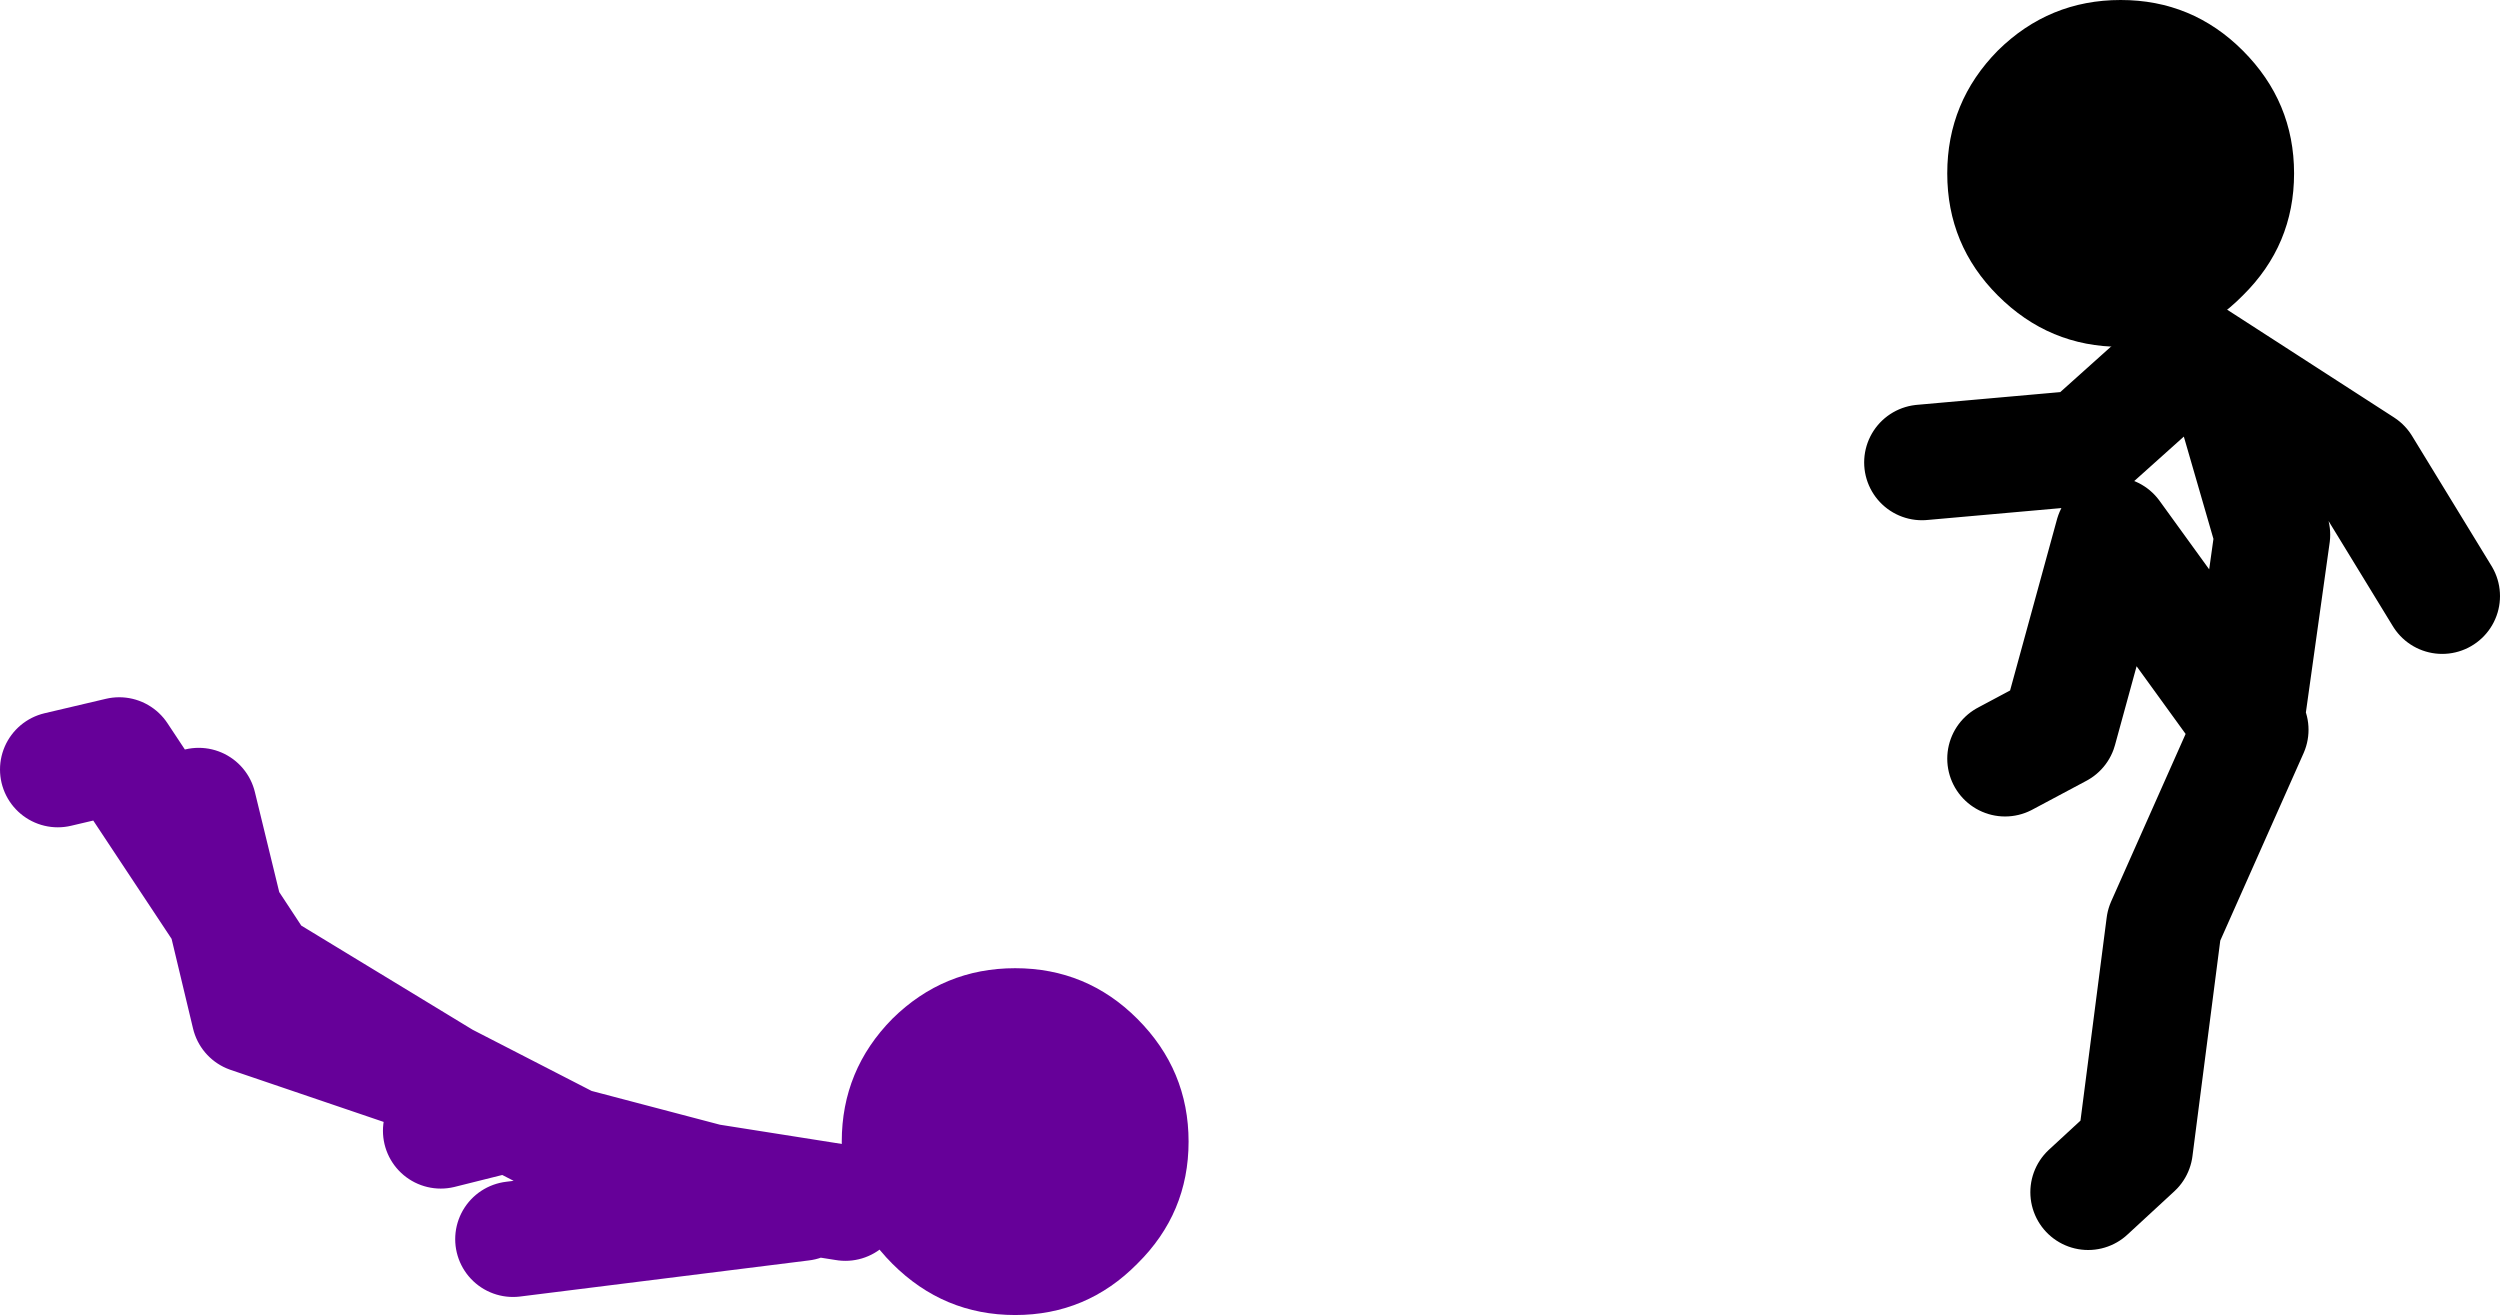
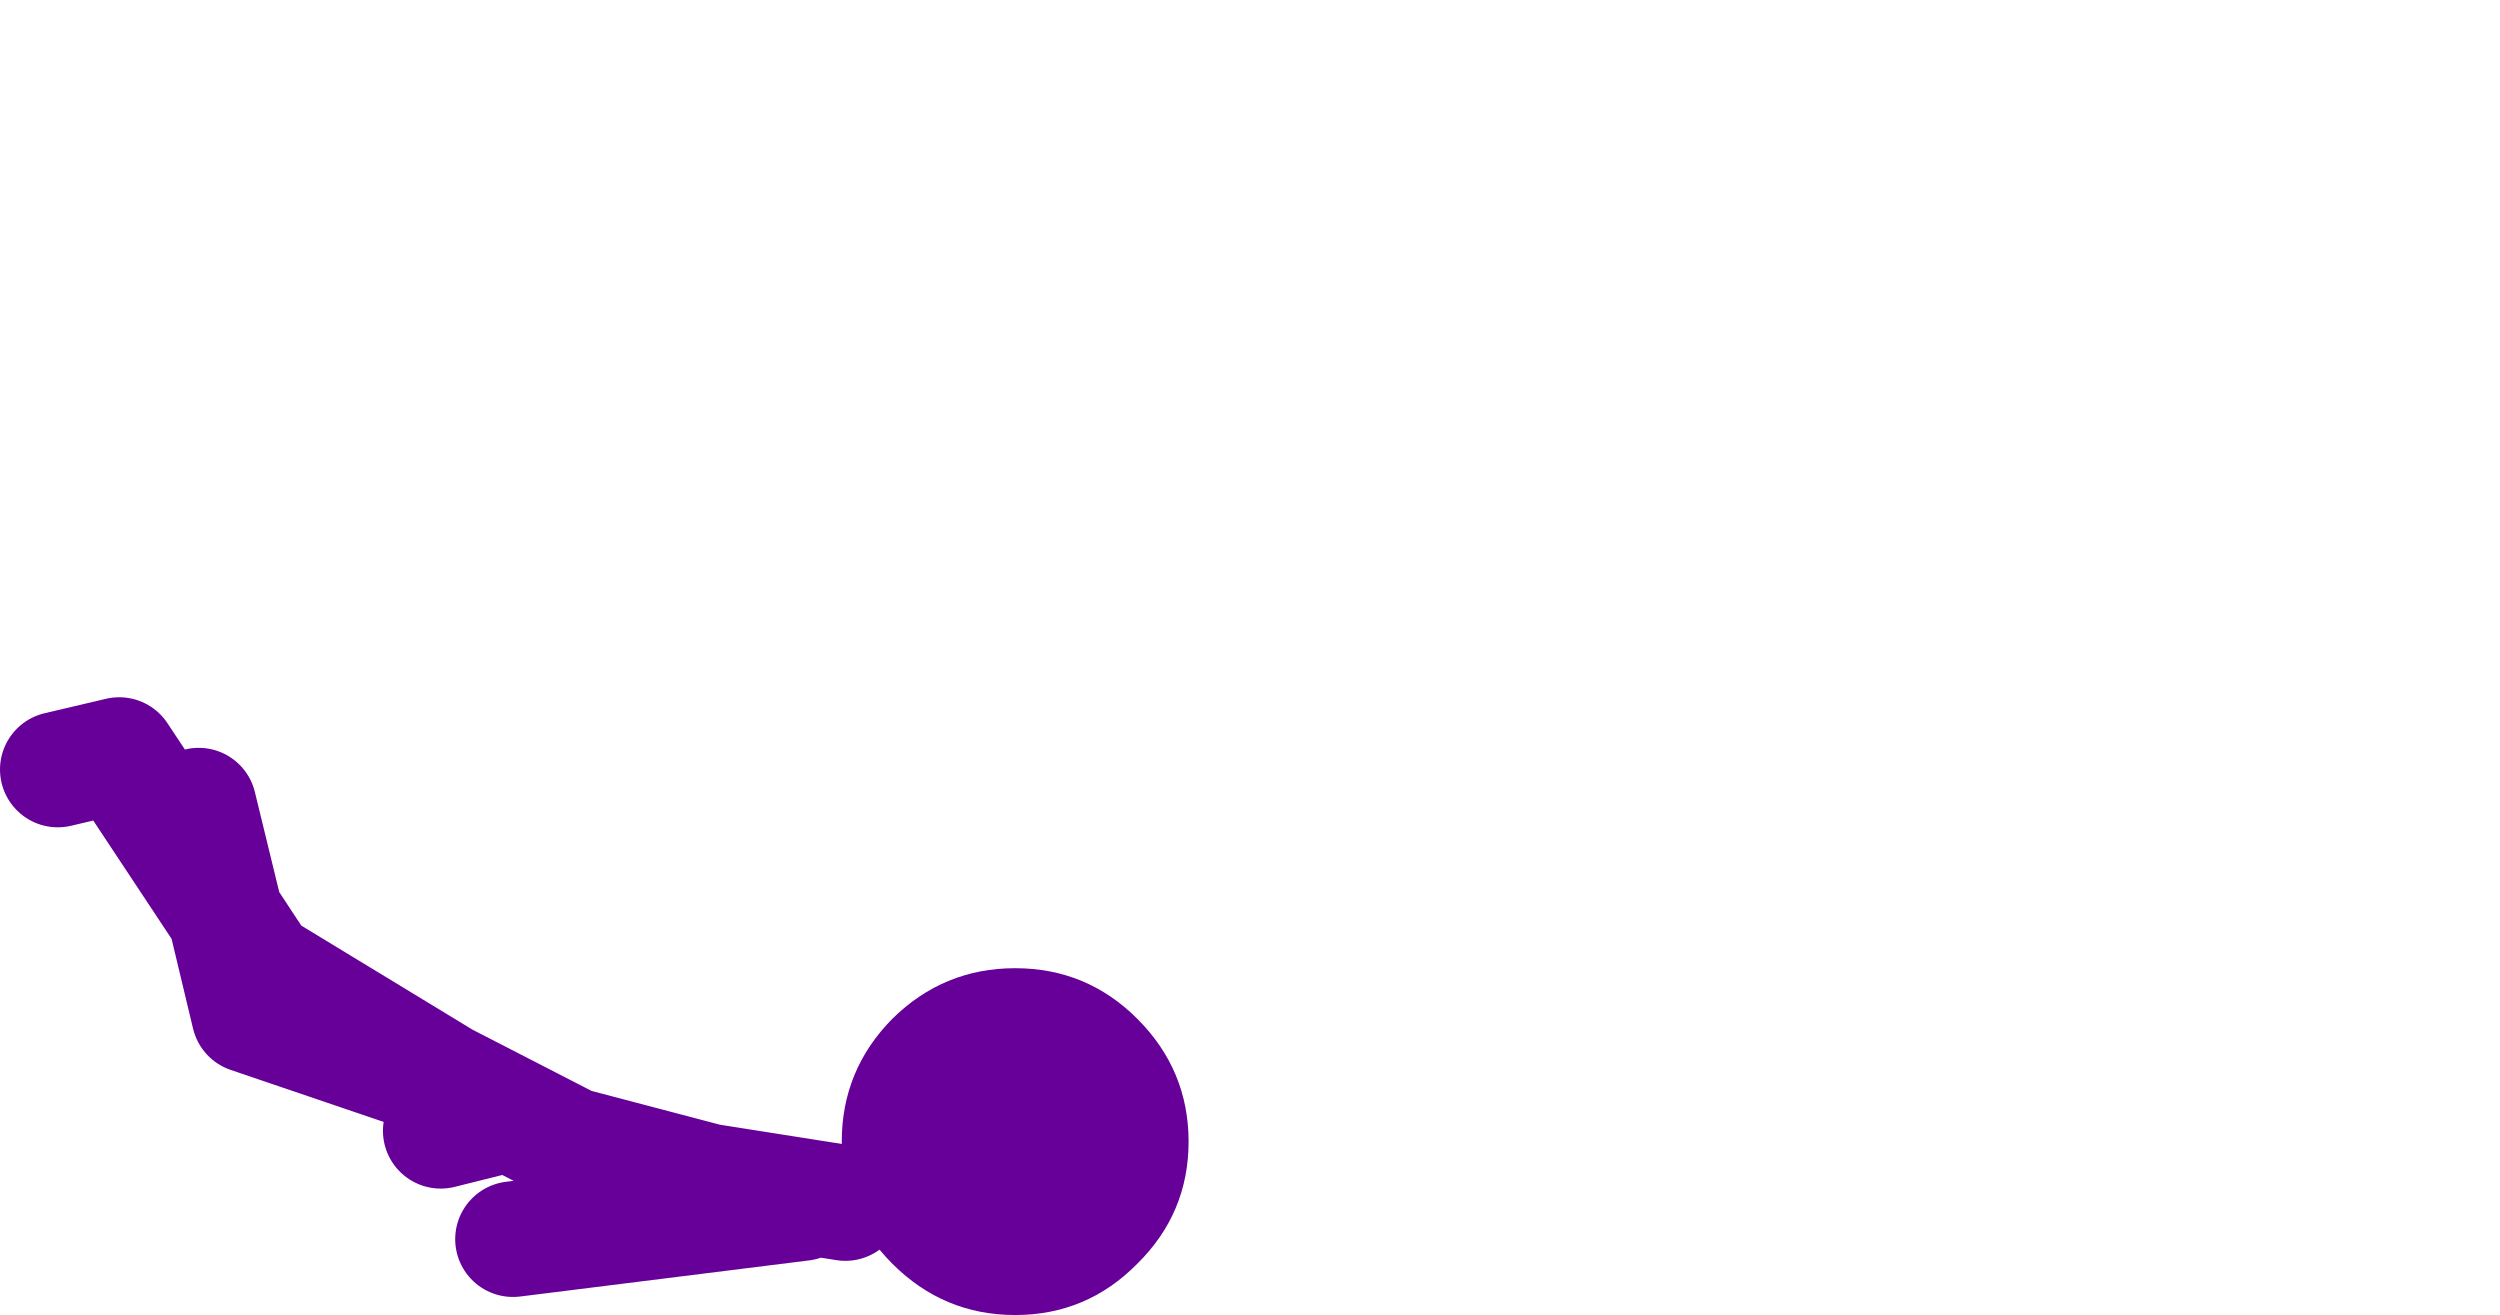
<svg xmlns="http://www.w3.org/2000/svg" height="91.0px" width="173.0px">
  <g transform="matrix(1.0, 0.0, 0.0, 1.0, 531.0, 2.0)">
    <path d="M-452.3 68.5 Q-448.75 72.05 -448.75 77.0 -448.75 81.95 -452.3 85.45 -455.8 89.0 -460.75 89.0 -465.7 89.0 -469.25 85.45 -472.75 81.95 -472.75 77.0 -472.75 72.05 -469.25 68.5 -465.7 65.0 -460.75 65.0 -455.8 65.0 -452.3 68.5" fill="#660099" fill-rule="evenodd" stroke="none" />
    <path d="M-472.5 81.25 L-482.0 79.75 -491.5 77.25 -500.25 72.75 -513.0 65.0 -515.4 61.35 -513.75 68.25 -501.25 72.5 M-527.0 51.25 L-522.75 50.25 -515.4 61.35 -517.25 53.75 M-496.5 75.25 L-500.5 76.25 M-475.5 81.25 L-495.5 83.75" fill="none" stroke="#660099" stroke-linecap="round" stroke-linejoin="round" stroke-width="8.0" />
-     <path d="M-375.75 47.5 L-384.8 35.0 -388.5 48.5 -392.25 50.5 M-375.5 47.5 L-373.75 35.0 -376.5 25.5 -379.5 22.5 -386.75 29.0 -398.0 30.0 M-379.5 22.5 L-367.5 30.25 -362.0 39.25 M-375.25 48.5 L-381.25 62.0 -383.25 77.5 -386.5 80.5" fill="none" stroke="#000000" stroke-linecap="round" stroke-linejoin="round" stroke-width="8.0" />
-     <path d="M-375.8 1.5 Q-372.25 5.05 -372.25 10.0 -372.25 14.95 -375.8 18.45 -379.3 22.0 -384.25 22.0 -389.2 22.0 -392.75 18.45 -396.25 14.95 -396.25 10.0 -396.25 5.05 -392.75 1.5 -389.2 -2.0 -384.25 -2.0 -379.3 -2.0 -375.8 1.5" fill="#000000" fill-rule="evenodd" stroke="none" />
  </g>
</svg>